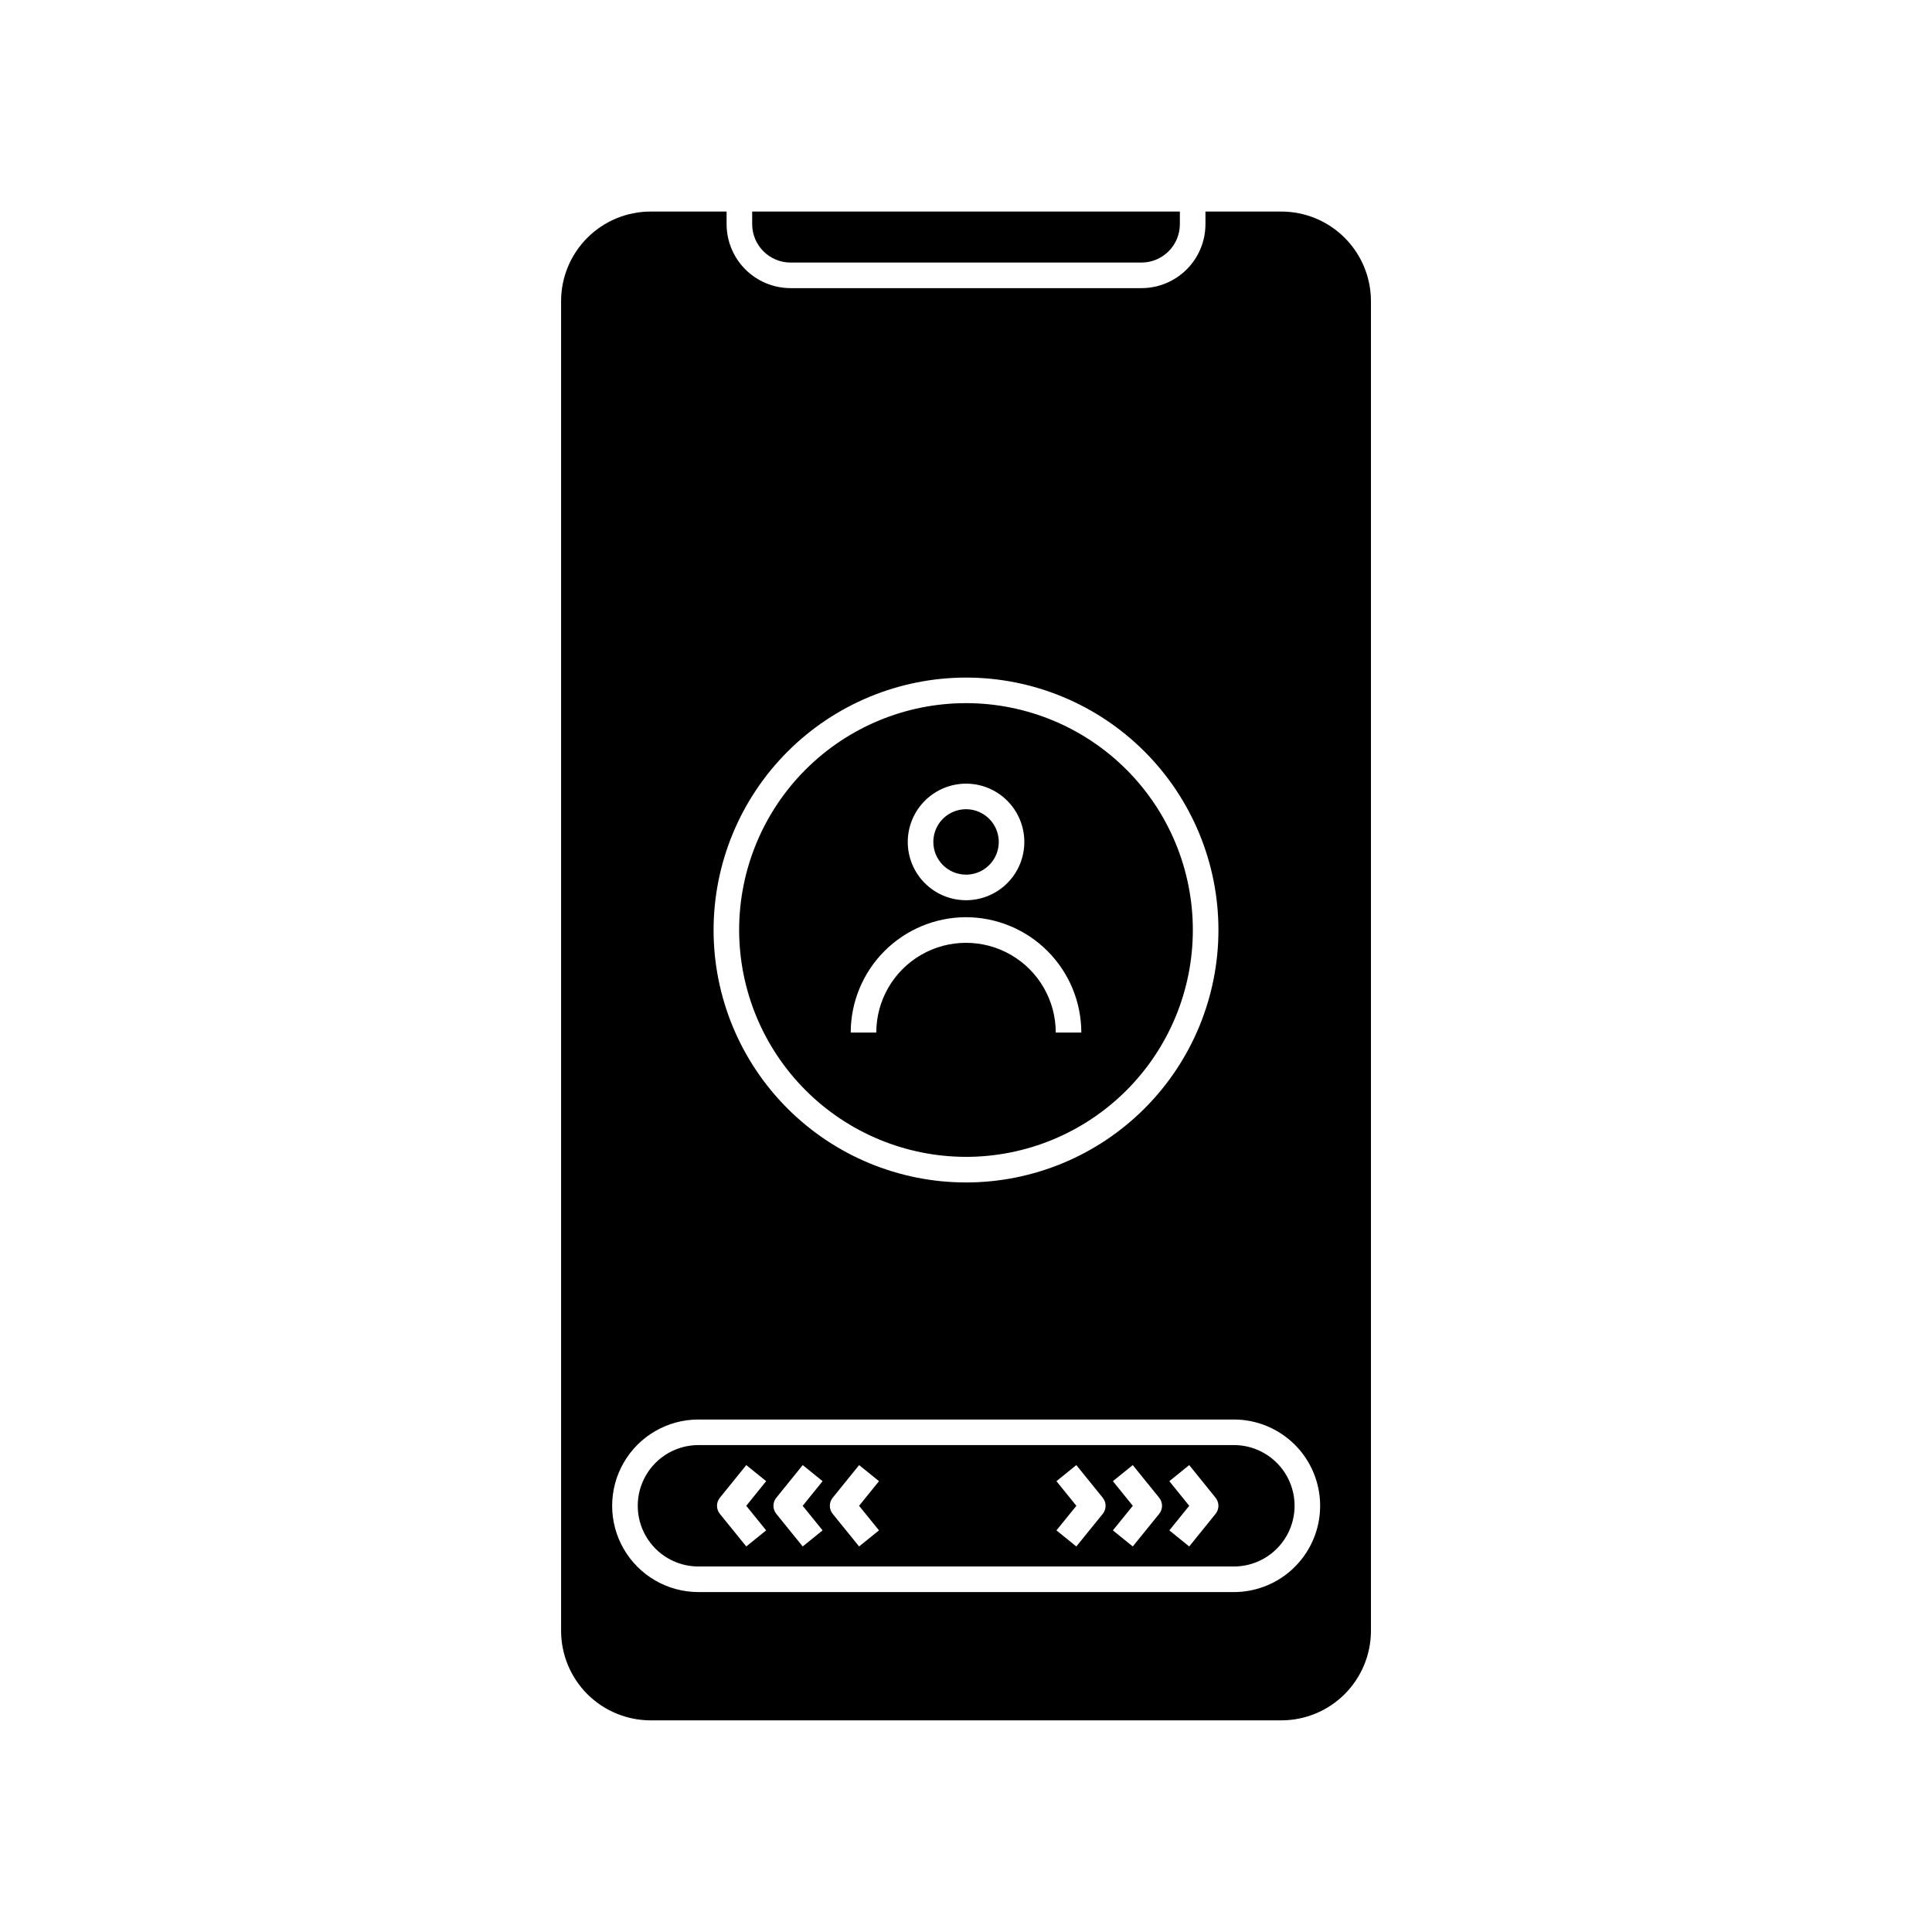
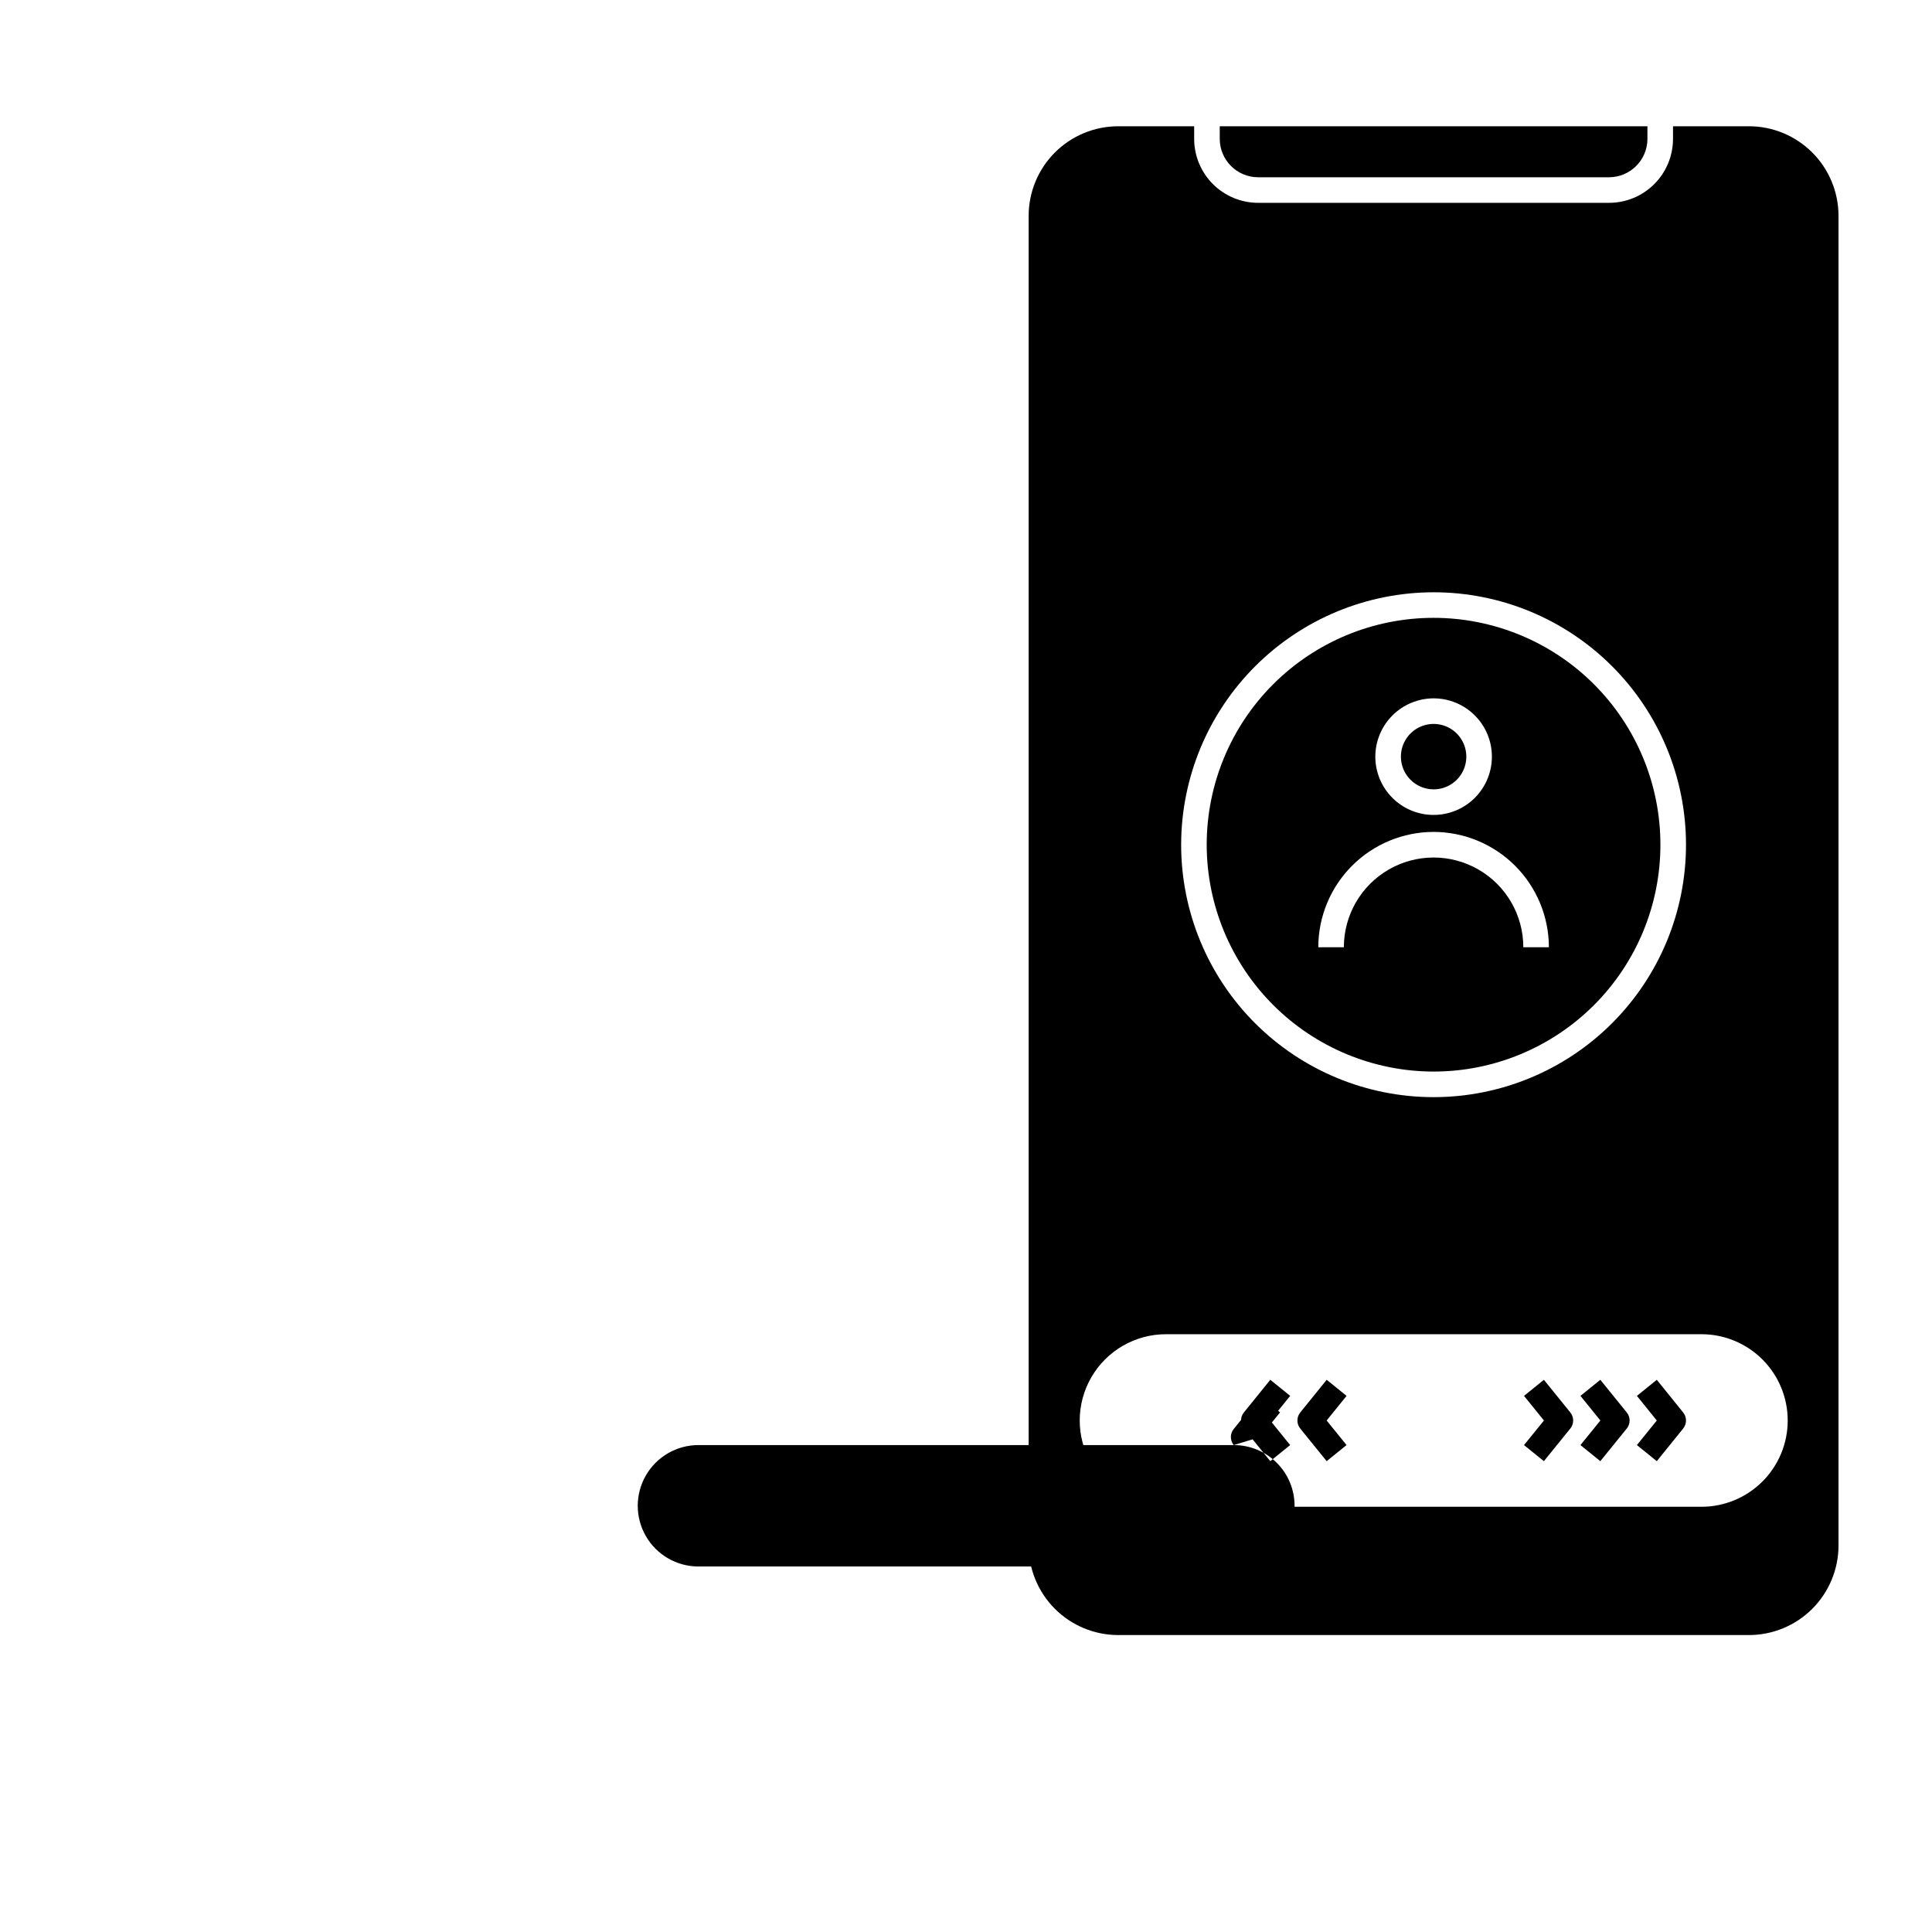
<svg xmlns="http://www.w3.org/2000/svg" fill="#000000" width="800px" height="800px" version="1.1" viewBox="144 144 512 512">
-   <path d="m470.95 526.96h-141.89c-5.738 0.012-11.039 3.082-13.902 8.055-2.867 4.973-2.867 11.094 0 16.066 2.863 4.973 8.164 8.043 13.902 8.055h141.89c4.273 0.012 8.375-1.68 11.402-4.699 3.023-3.019 4.723-7.117 4.723-11.391 0-4.273-1.699-8.371-4.723-11.387-3.027-3.019-7.129-4.711-11.402-4.699zm-123.91 22.605-5.269 4.262-7.004-8.645 0.004 0.004c-1.008-1.242-1.008-3.019 0-4.266l7.004-8.656 5.269 4.262-5.281 6.527zm14.957 0-5.269 4.262-7.004-8.645 0.004 0.004c-1.008-1.242-1.008-3.019 0-4.266l7.004-8.656 5.269 4.262-5.281 6.527zm14.945 0-5.269 4.262-7.004-8.645 0.004 0.004c-1.008-1.242-1.008-3.019 0-4.266l7.004-8.656 5.269 4.262-5.281 6.527zm59.301-4.383-7.004 8.645-5.269-4.262 5.281-6.512-5.281-6.527 5.269-4.262 7.004 8.656h-0.004c1.008 1.246 1.008 3.019 0 4.266zm14.957 0-7.004 8.645-5.269-4.262 5.281-6.512-5.281-6.527 5.269-4.262 7.004 8.656c1.004 1.246 1.004 3.019 0 4.266zm14.945 0-6.988 8.645-5.269-4.262 5.269-6.512-5.269-6.527 5.269-4.262 6.988 8.656h-0.004c1.008 1.246 1.008 3.019 0 4.266zm-66.145-169.39c3.508 0.008 6.672-2.102 8.02-5.34 1.344-3.242 0.605-6.973-1.871-9.453-2.481-2.484-6.211-3.227-9.453-1.887-3.238 1.34-5.352 4.504-5.352 8.012 0.004 4.781 3.875 8.656 8.656 8.668zm0 74.785v0.004c15.945 0 31.234-6.336 42.512-17.609 11.273-11.277 17.605-26.566 17.605-42.512s-6.332-31.238-17.605-42.512c-11.277-11.273-26.566-17.609-42.512-17.609s-31.238 6.336-42.512 17.609c-11.277 11.273-17.609 26.566-17.609 42.512 0.02 15.938 6.359 31.219 17.629 42.488 11.273 11.27 26.551 17.613 42.492 17.633zm0-98.902c4.098 0 8.027 1.621 10.926 4.519 2.898 2.894 4.531 6.824 4.531 10.922 0.004 4.098-1.621 8.027-4.519 10.926-2.894 2.898-6.824 4.527-10.922 4.527-4.098 0.004-8.027-1.625-10.926-4.523-2.898-2.894-4.527-6.824-4.527-10.922 0.008-4.094 1.637-8.016 4.527-10.91 2.894-2.894 6.816-4.527 10.91-4.539zm0 35.395c8.102 0.012 15.871 3.234 21.598 8.965 5.731 5.731 8.953 13.496 8.965 21.602h-6.777c0-8.496-4.531-16.348-11.891-20.594-7.356-4.25-16.422-4.25-23.777 0-7.359 4.246-11.891 12.098-11.891 20.594h-6.777c0.008-8.102 3.227-15.871 8.953-21.602 5.727-5.731 13.496-8.953 21.598-8.965zm-46.5-173.49h93.012c5.609-0.012 10.156-4.559 10.164-10.168v-3.348h-113.34v3.348c0.012 5.609 4.555 10.156 10.168 10.168zm130.09-13.516h-20.133v3.348c-0.004 4.492-1.789 8.801-4.965 11.977-3.176 3.176-7.484 4.965-11.977 4.969h-93.012c-4.492-0.004-8.801-1.793-11.977-4.969-3.176-3.176-4.965-7.484-4.969-11.977v-3.348h-20.145c-6.289 0.008-12.316 2.508-16.766 6.957-4.445 4.445-6.945 10.473-6.953 16.762v352.41c0.008 6.289 2.508 12.316 6.953 16.766 4.449 4.445 10.477 6.945 16.766 6.953h167.18c6.289-0.008 12.32-2.508 16.766-6.953 4.445-4.449 6.949-10.477 6.957-16.766v-352.41c-0.008-6.289-2.512-12.316-6.957-16.762-4.445-4.449-10.477-6.949-16.766-6.957zm-83.586 123.5c17.742 0 34.758 7.047 47.301 19.594 12.547 12.547 19.594 29.562 19.594 47.305s-7.047 34.758-19.594 47.305c-12.543 12.543-29.559 19.594-47.301 19.594s-34.758-7.051-47.305-19.594c-12.547-12.547-19.594-29.562-19.594-47.305 0.02-17.738 7.074-34.742 19.613-47.281 12.543-12.543 29.547-19.598 47.285-19.617zm70.949 242.35h-141.9c-8.16-0.016-15.691-4.375-19.766-11.445-4.078-7.066-4.078-15.773 0-22.84 4.074-7.07 11.605-11.43 19.766-11.445h141.89c6.074-0.012 11.898 2.391 16.199 6.68 4.297 4.289 6.711 10.113 6.711 16.184 0 6.074-2.414 11.895-6.711 16.184-4.301 4.293-10.125 6.695-16.199 6.684z" />
+   <path d="m470.95 526.96h-141.89c-5.738 0.012-11.039 3.082-13.902 8.055-2.867 4.973-2.867 11.094 0 16.066 2.863 4.973 8.164 8.043 13.902 8.055h141.89c4.273 0.012 8.375-1.68 11.402-4.699 3.023-3.019 4.723-7.117 4.723-11.391 0-4.273-1.699-8.371-4.723-11.387-3.027-3.019-7.129-4.711-11.402-4.699zc-1.008-1.242-1.008-3.019 0-4.266l7.004-8.656 5.269 4.262-5.281 6.527zm14.957 0-5.269 4.262-7.004-8.645 0.004 0.004c-1.008-1.242-1.008-3.019 0-4.266l7.004-8.656 5.269 4.262-5.281 6.527zm14.945 0-5.269 4.262-7.004-8.645 0.004 0.004c-1.008-1.242-1.008-3.019 0-4.266l7.004-8.656 5.269 4.262-5.281 6.527zm59.301-4.383-7.004 8.645-5.269-4.262 5.281-6.512-5.281-6.527 5.269-4.262 7.004 8.656h-0.004c1.008 1.246 1.008 3.019 0 4.266zm14.957 0-7.004 8.645-5.269-4.262 5.281-6.512-5.281-6.527 5.269-4.262 7.004 8.656c1.004 1.246 1.004 3.019 0 4.266zm14.945 0-6.988 8.645-5.269-4.262 5.269-6.512-5.269-6.527 5.269-4.262 6.988 8.656h-0.004c1.008 1.246 1.008 3.019 0 4.266zm-66.145-169.39c3.508 0.008 6.672-2.102 8.02-5.34 1.344-3.242 0.605-6.973-1.871-9.453-2.481-2.484-6.211-3.227-9.453-1.887-3.238 1.34-5.352 4.504-5.352 8.012 0.004 4.781 3.875 8.656 8.656 8.668zm0 74.785v0.004c15.945 0 31.234-6.336 42.512-17.609 11.273-11.277 17.605-26.566 17.605-42.512s-6.332-31.238-17.605-42.512c-11.277-11.273-26.566-17.609-42.512-17.609s-31.238 6.336-42.512 17.609c-11.277 11.273-17.609 26.566-17.609 42.512 0.02 15.938 6.359 31.219 17.629 42.488 11.273 11.27 26.551 17.613 42.492 17.633zm0-98.902c4.098 0 8.027 1.621 10.926 4.519 2.898 2.894 4.531 6.824 4.531 10.922 0.004 4.098-1.621 8.027-4.519 10.926-2.894 2.898-6.824 4.527-10.922 4.527-4.098 0.004-8.027-1.625-10.926-4.523-2.898-2.894-4.527-6.824-4.527-10.922 0.008-4.094 1.637-8.016 4.527-10.91 2.894-2.894 6.816-4.527 10.91-4.539zm0 35.395c8.102 0.012 15.871 3.234 21.598 8.965 5.731 5.731 8.953 13.496 8.965 21.602h-6.777c0-8.496-4.531-16.348-11.891-20.594-7.356-4.25-16.422-4.25-23.777 0-7.359 4.246-11.891 12.098-11.891 20.594h-6.777c0.008-8.102 3.227-15.871 8.953-21.602 5.727-5.731 13.496-8.953 21.598-8.965zm-46.5-173.49h93.012c5.609-0.012 10.156-4.559 10.164-10.168v-3.348h-113.34v3.348c0.012 5.609 4.555 10.156 10.168 10.168zm130.09-13.516h-20.133v3.348c-0.004 4.492-1.789 8.801-4.965 11.977-3.176 3.176-7.484 4.965-11.977 4.969h-93.012c-4.492-0.004-8.801-1.793-11.977-4.969-3.176-3.176-4.965-7.484-4.969-11.977v-3.348h-20.145c-6.289 0.008-12.316 2.508-16.766 6.957-4.445 4.445-6.945 10.473-6.953 16.762v352.41c0.008 6.289 2.508 12.316 6.953 16.766 4.449 4.445 10.477 6.945 16.766 6.953h167.18c6.289-0.008 12.32-2.508 16.766-6.953 4.445-4.449 6.949-10.477 6.957-16.766v-352.41c-0.008-6.289-2.512-12.316-6.957-16.762-4.445-4.449-10.477-6.949-16.766-6.957zm-83.586 123.5c17.742 0 34.758 7.047 47.301 19.594 12.547 12.547 19.594 29.562 19.594 47.305s-7.047 34.758-19.594 47.305c-12.543 12.543-29.559 19.594-47.301 19.594s-34.758-7.051-47.305-19.594c-12.547-12.547-19.594-29.562-19.594-47.305 0.02-17.738 7.074-34.742 19.613-47.281 12.543-12.543 29.547-19.598 47.285-19.617zm70.949 242.35h-141.9c-8.16-0.016-15.691-4.375-19.766-11.445-4.078-7.066-4.078-15.773 0-22.84 4.074-7.07 11.605-11.43 19.766-11.445h141.89c6.074-0.012 11.898 2.391 16.199 6.68 4.297 4.289 6.711 10.113 6.711 16.184 0 6.074-2.414 11.895-6.711 16.184-4.301 4.293-10.125 6.695-16.199 6.684z" />
</svg>